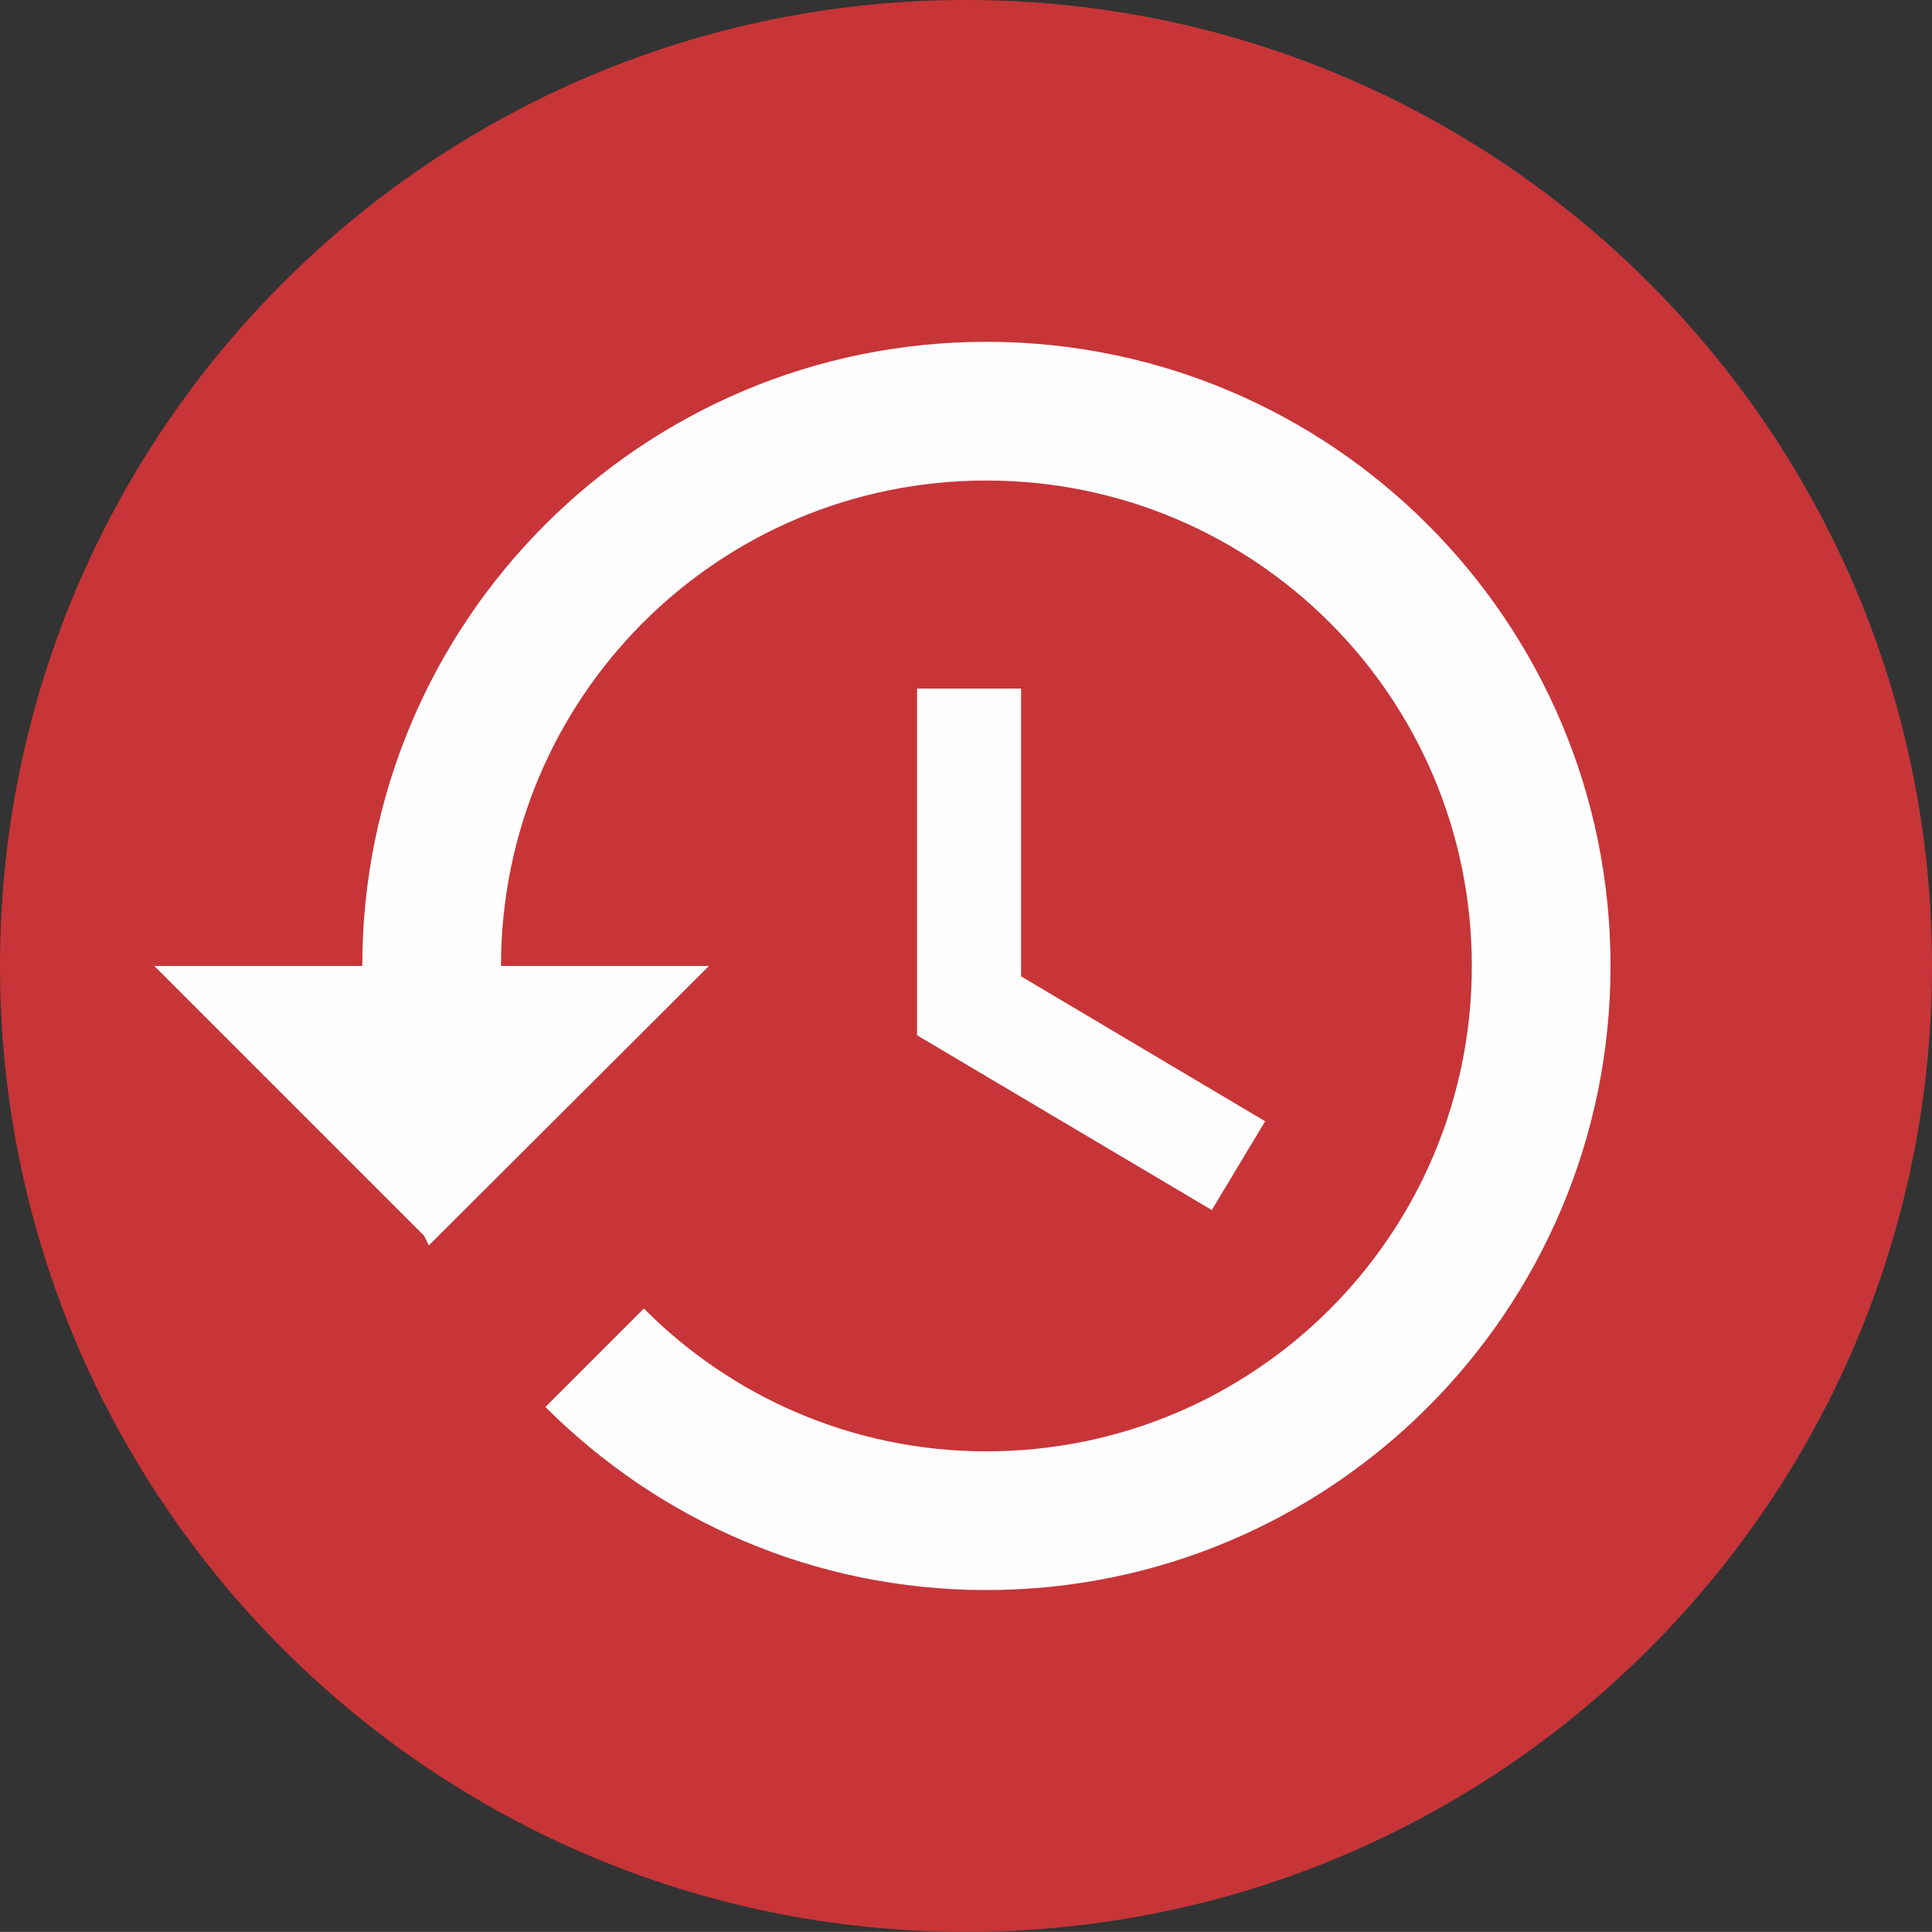
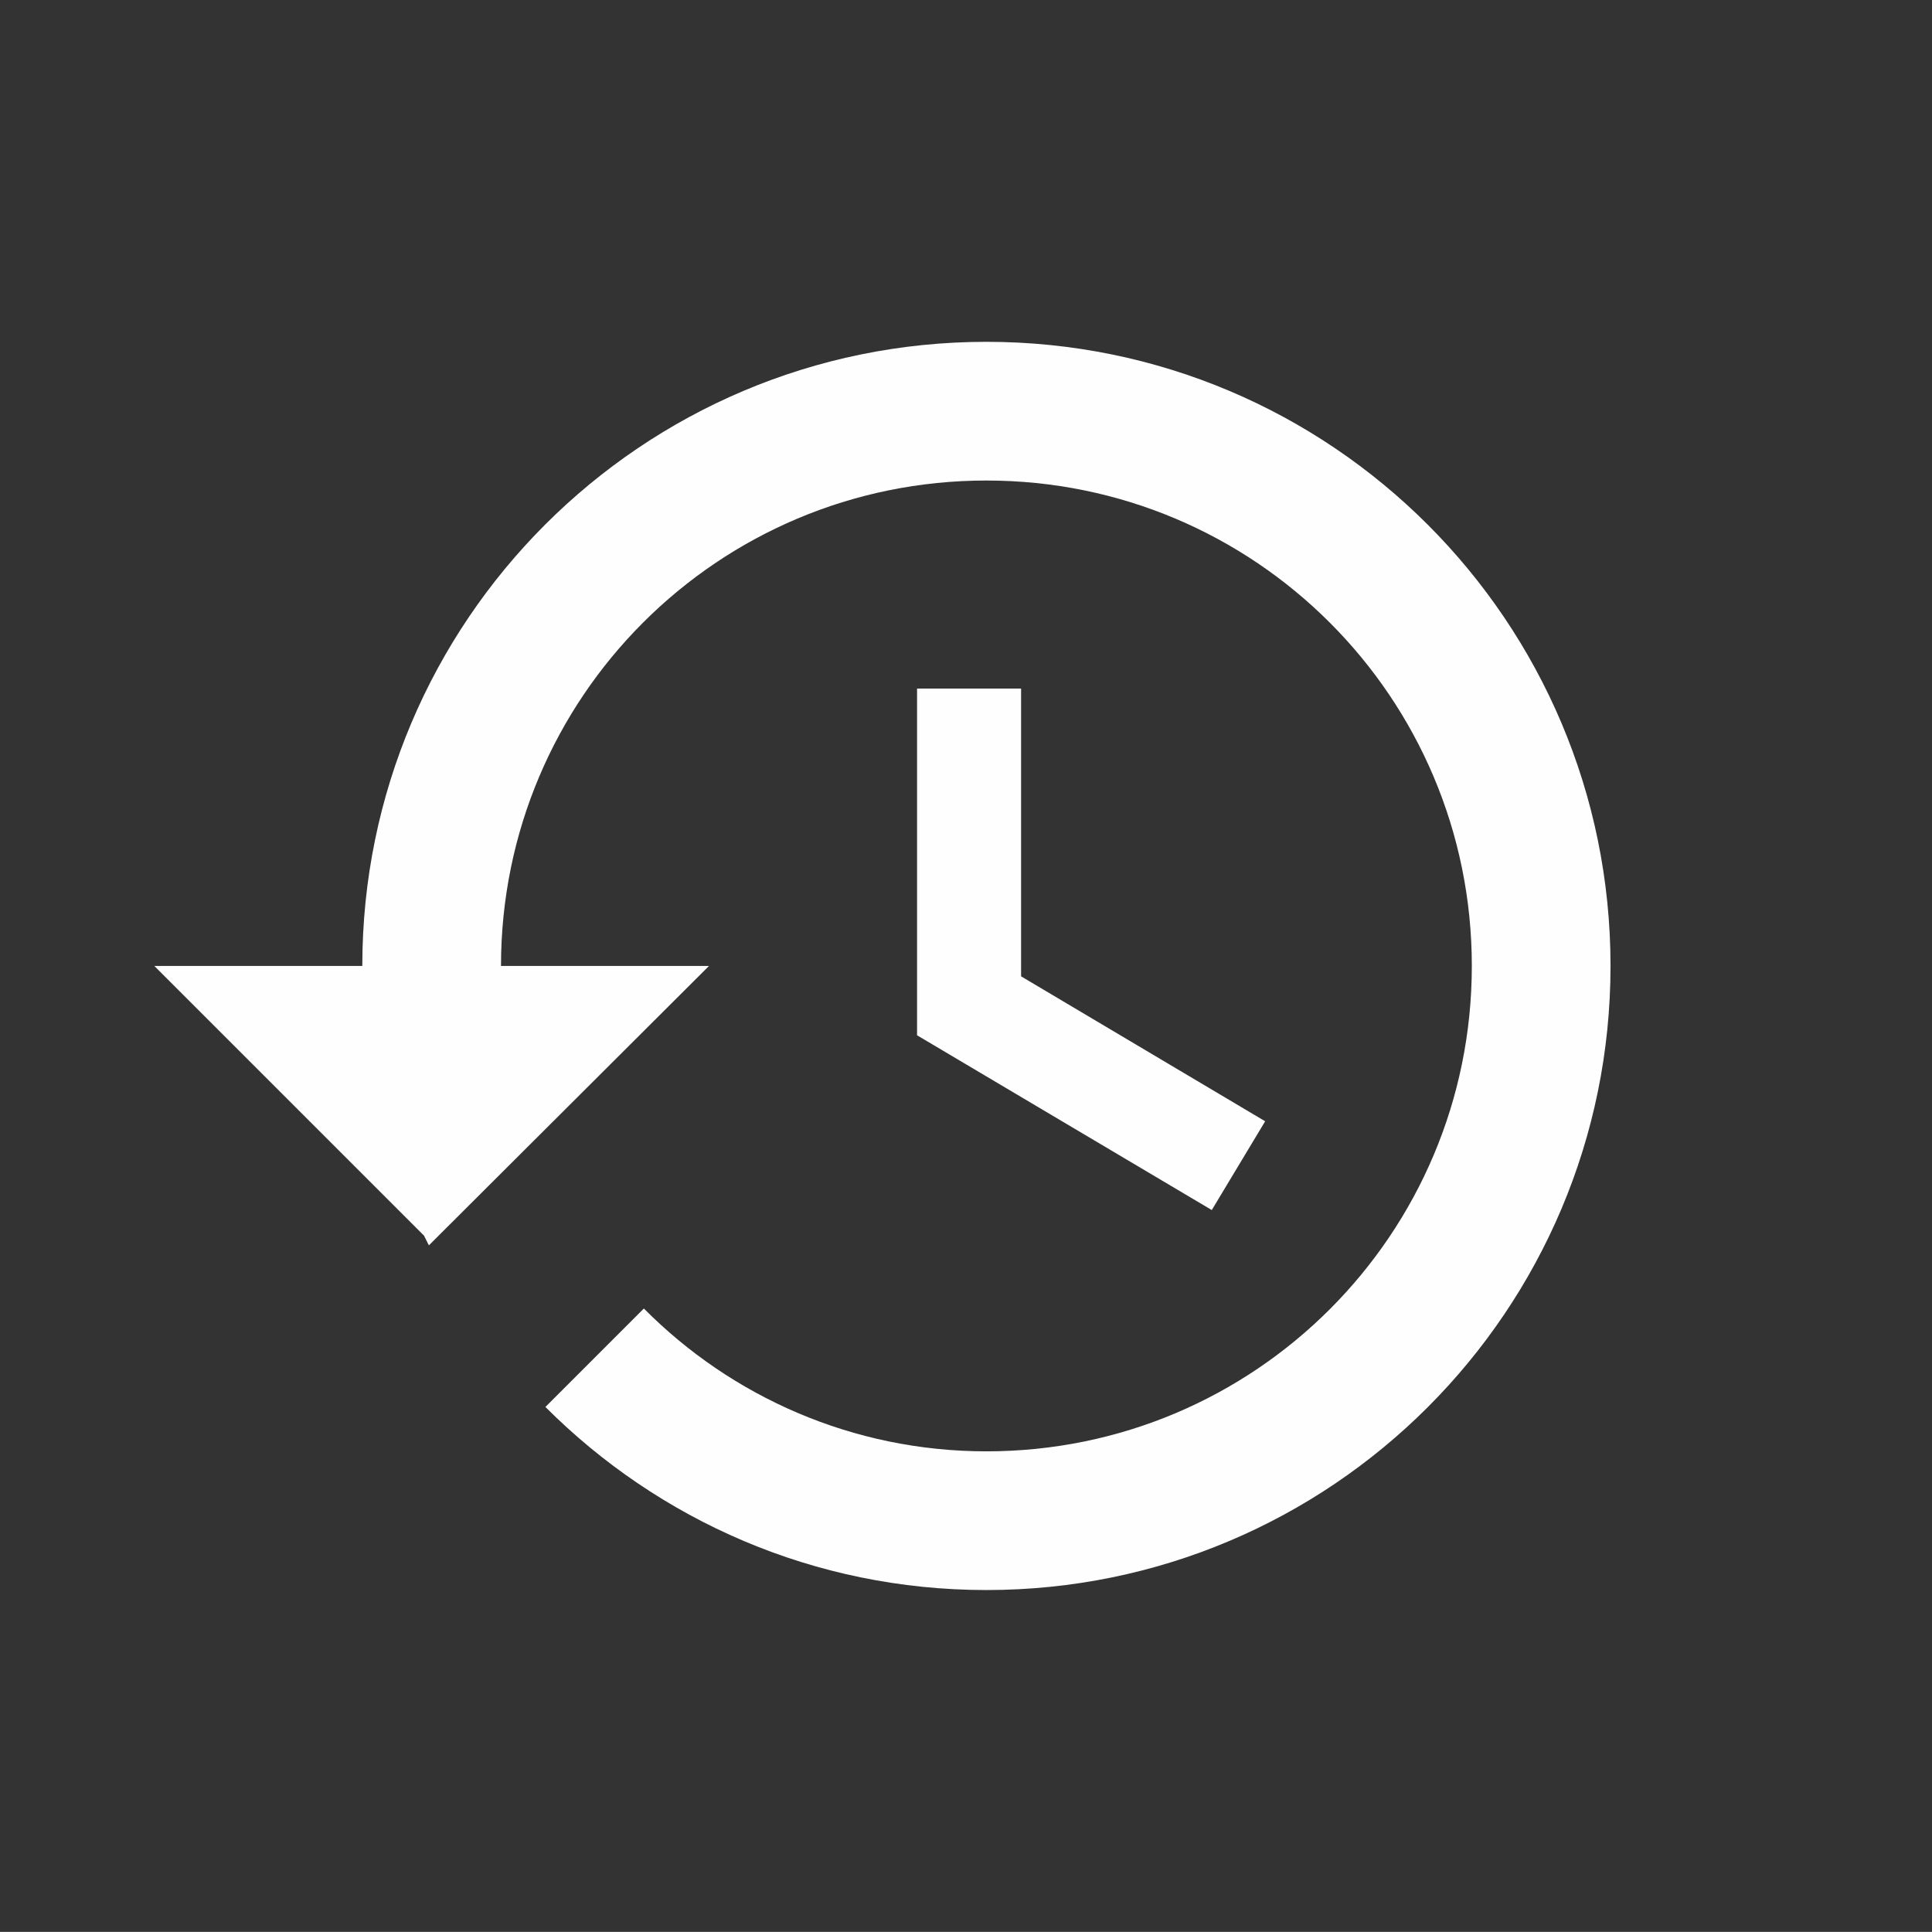
<svg xmlns="http://www.w3.org/2000/svg" xml:space="preserve" width="45.861mm" height="45.858mm" style="shape-rendering:geometricPrecision; text-rendering:geometricPrecision; image-rendering:optimizeQuality; fill-rule:evenodd; clip-rule:evenodd" viewBox="0 0 4586.08 4585.78">
  <rect x="0" y="0" width="4586.08" height="4585.78" fill="#333333" stroke="none" />
  <defs>
    <style type="text/css">
   
    .fil1 {fill:#FEFEFE}
    .fil0 {fill:#C73538;fill-rule:nonzero}
   
  </style>
  </defs>
  <g id="Capa_x0020_1">
-     <path class="fil0" d="M4586.08 2292.89c0,1266.39 -1026.49,2292.88 -2292.89,2292.88 -1266.46,0 -2293.19,-1026.49 -2293.19,-2292.88 0,-1266.47 1026.72,-2292.89 2293.19,-2292.89 1266.4,0 2292.89,1026.42 2292.89,2292.89z" />
-   </g>
+     </g>
  <g id="Capa_x0020_1_0">
    <g id="history-24px.svg">
      <path class="fil1" d="M2341.49 811.4c-818.09,0 -1481.47,663.38 -1481.47,1481.48l-493.78 0 640.29 640.29 11.51 23.02 664.99 -663.31 -493.78 0c0,-637 515.18,-1152.24 1152.24,-1152.24 637.06,0 1152.25,515.18 1152.25,1152.24 0,637.06 -515.19,1152.24 -1152.25,1152.24 -317.65,0 -605.76,-130.02 -813.12,-339.06l-233.73 233.74c268.26,268.26 637,434.56 1046.85,434.56 818.1,0 1481.48,-663.38 1481.48,-1481.48 0,-818.1 -663.38,-1481.48 -1481.48,-1481.48zm-164.61 823.08l0 823.02 699.58 414.83 126.73 -210.71 -579.39 -344.04 0 -683.1 -246.92 0z" />
    </g>
  </g>
</svg>